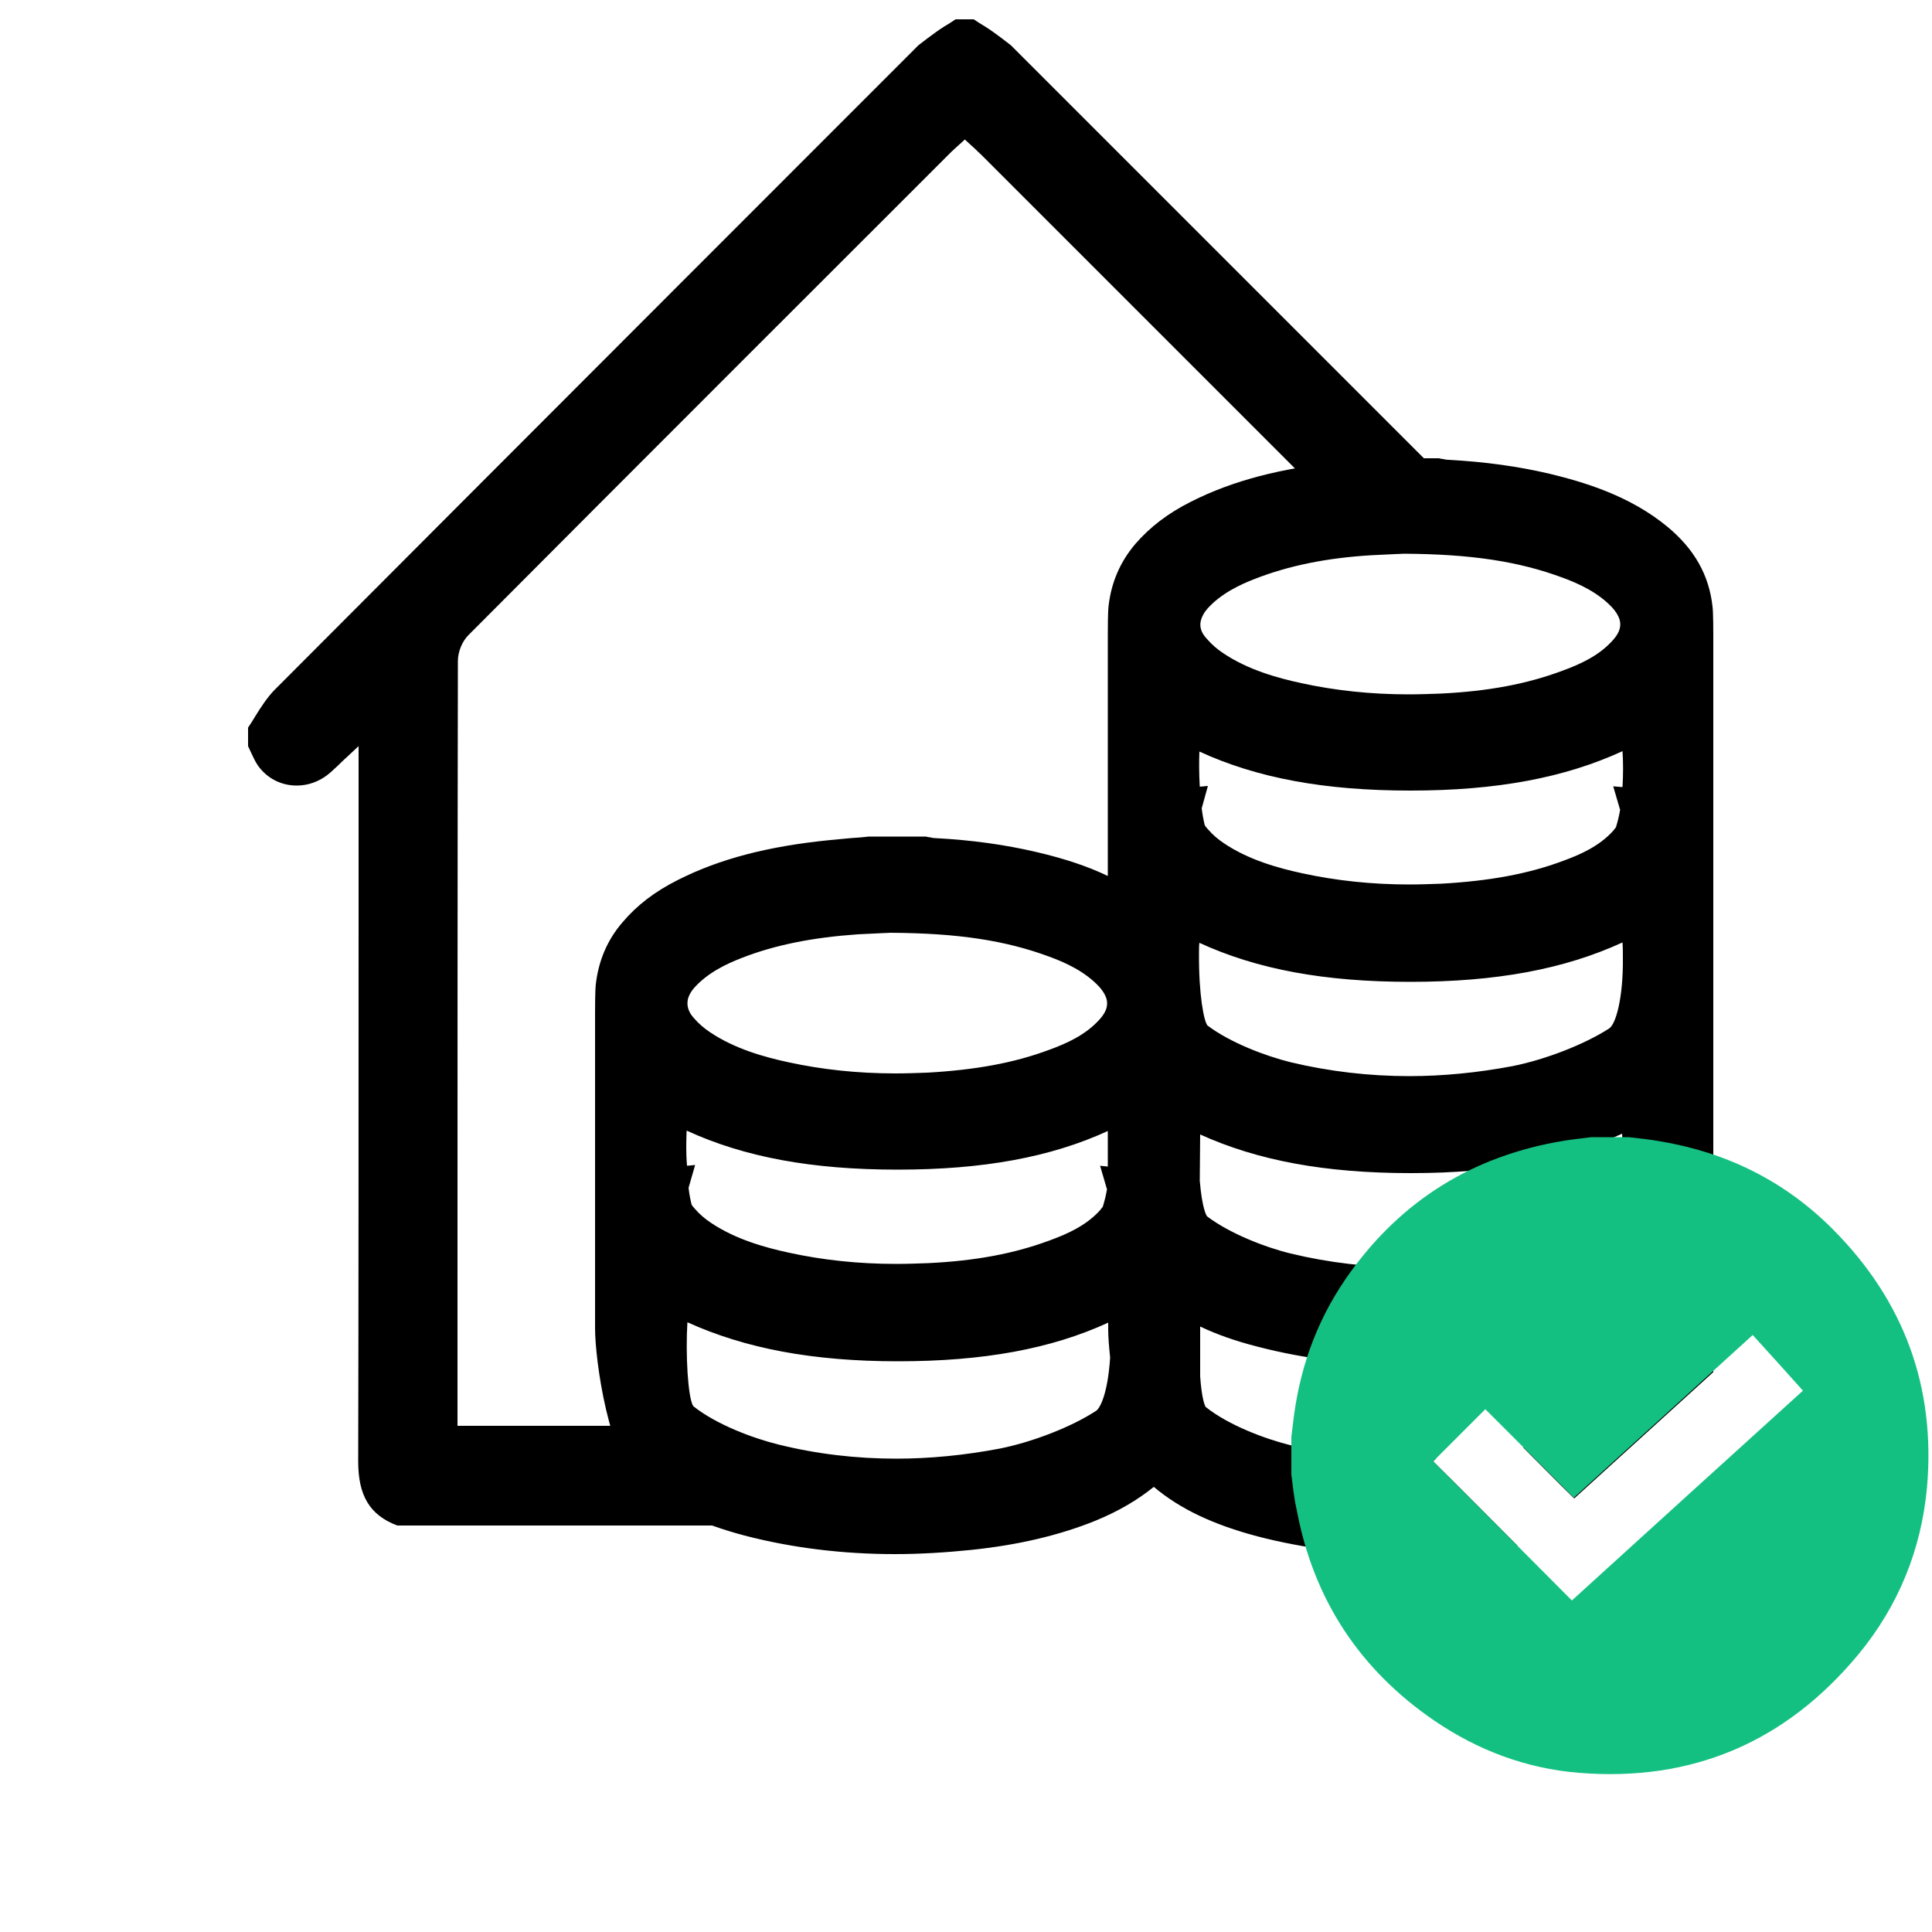
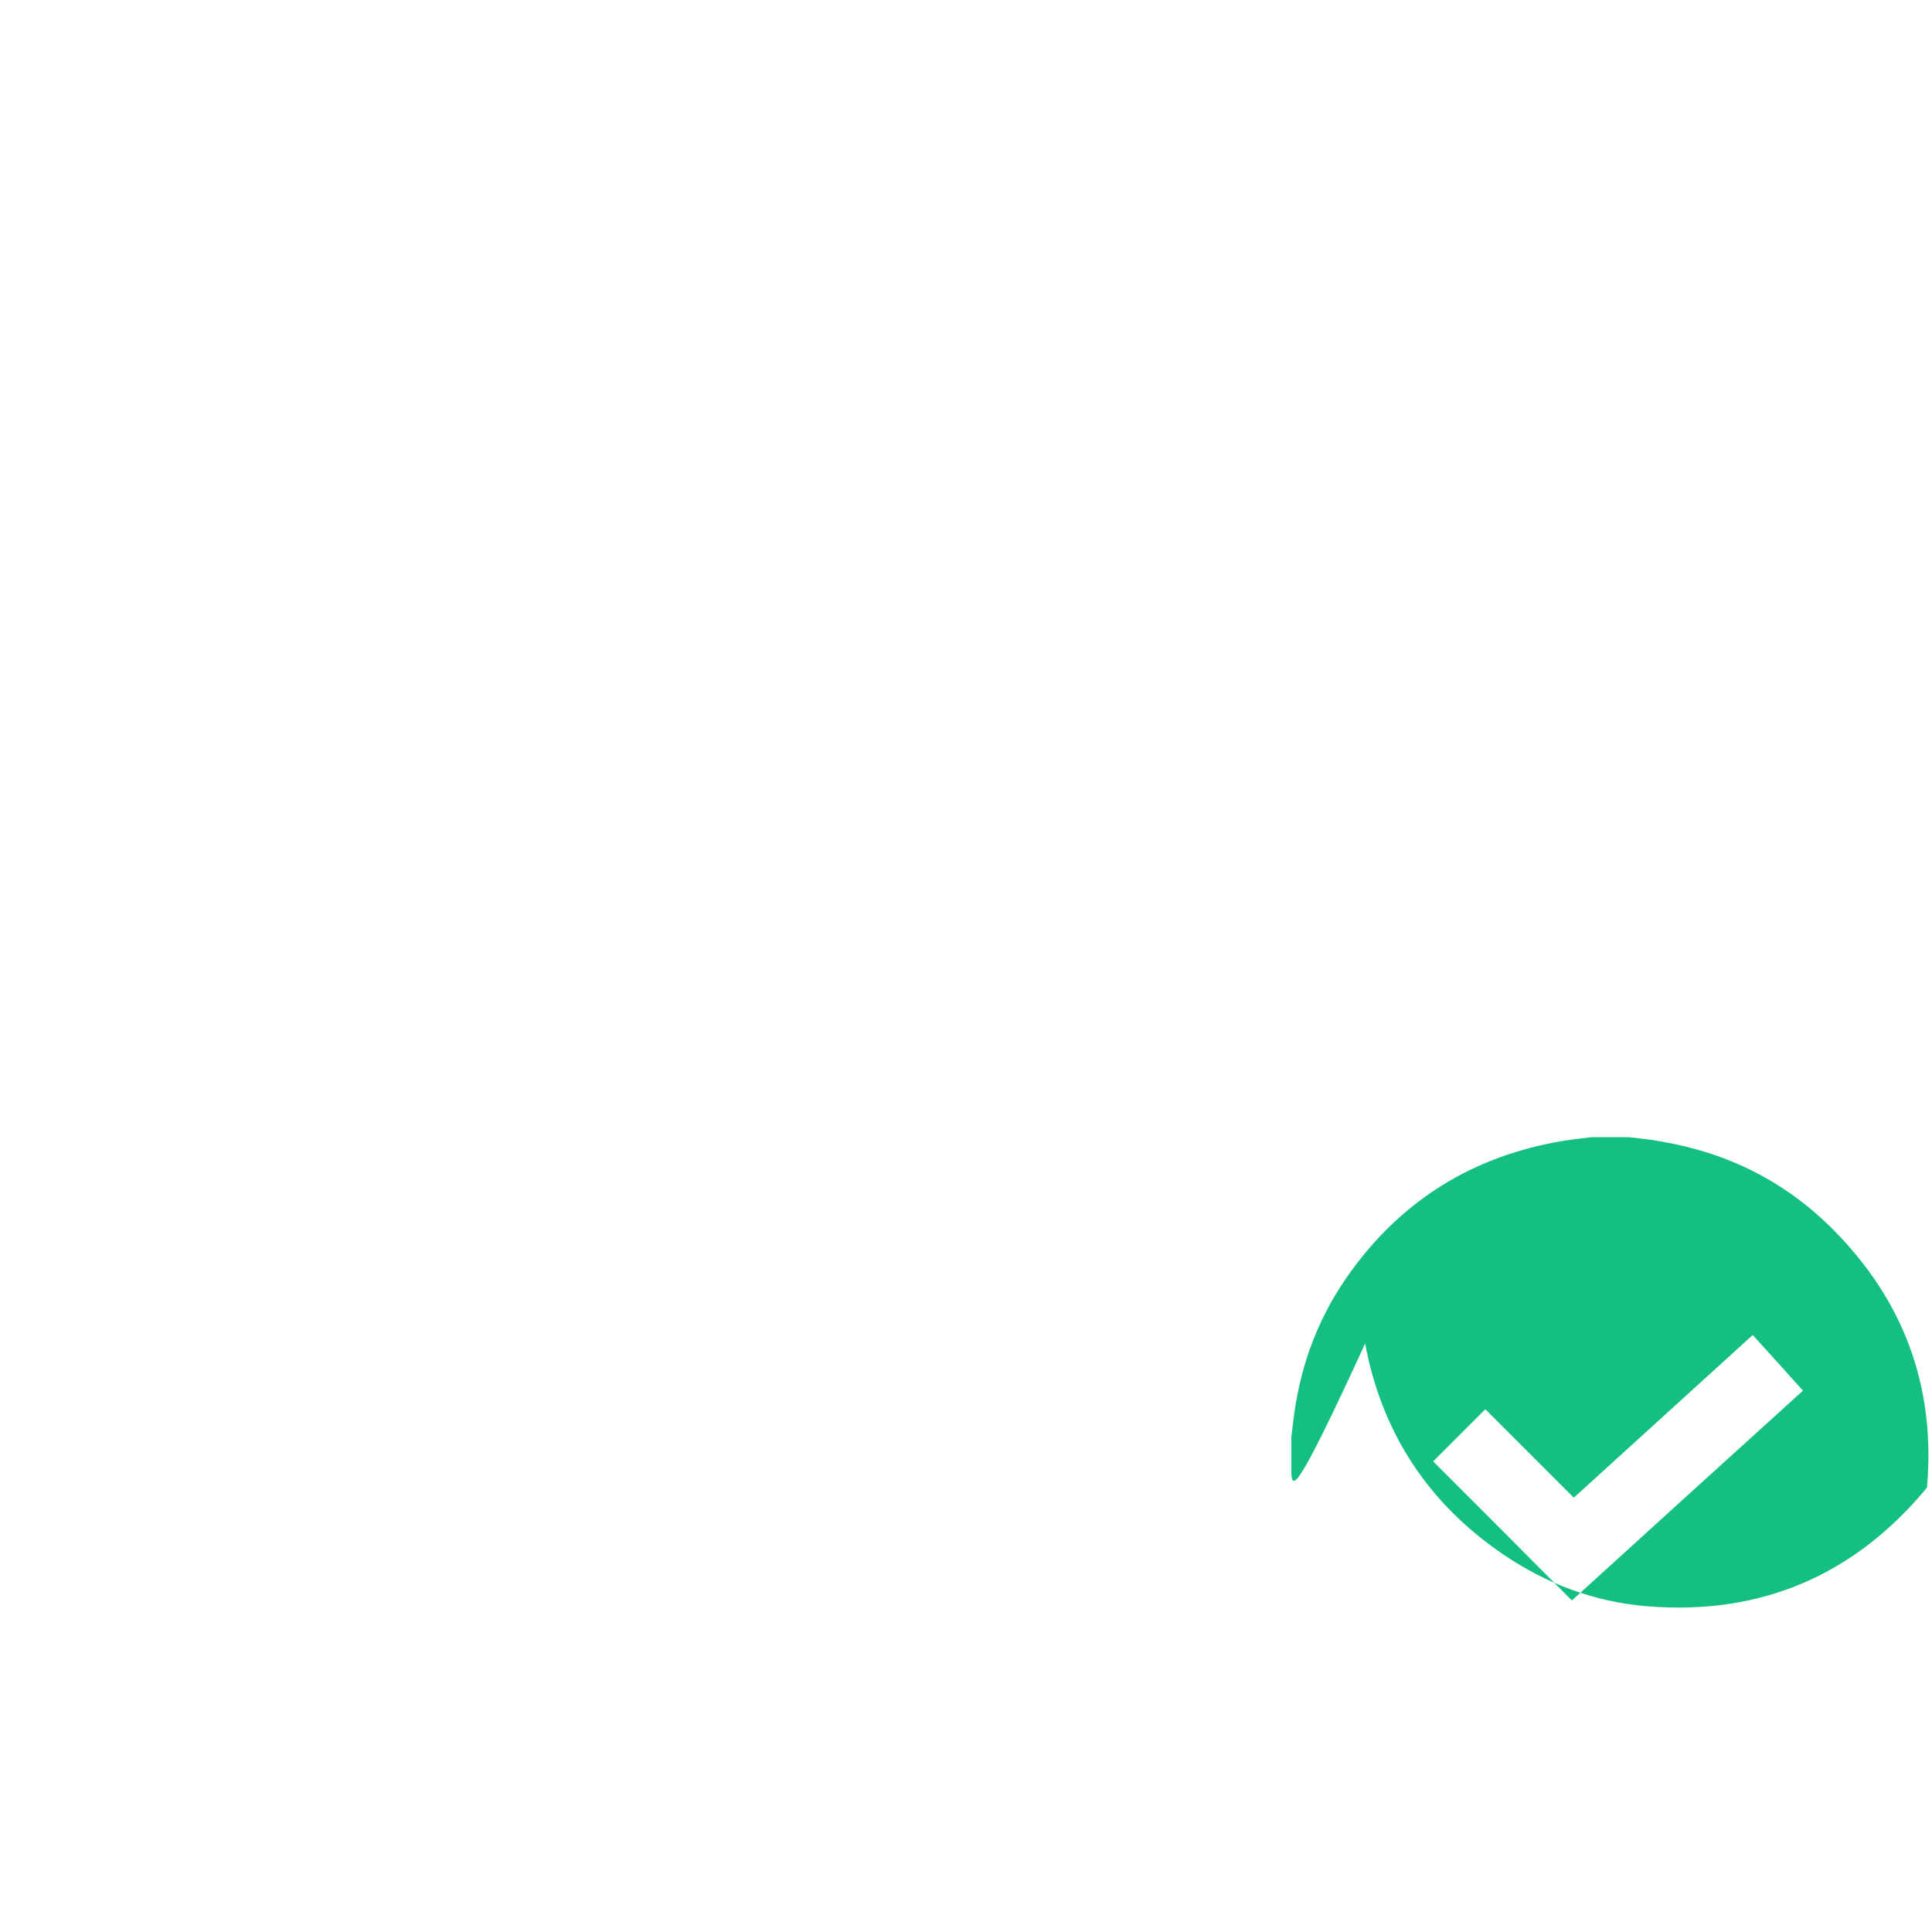
<svg xmlns="http://www.w3.org/2000/svg" version="1.1" id="Vrstva_1" x="0px" y="0px" viewBox="-55 147 500 500" style="enable-background:new -55 147 500 500;" xml:space="preserve">
  <style type="text/css">
	.st0{fill:#14C081;}
</style>
  <g>
-     <path d="M129.5,531.6c-3.4-2.8-6-8.9-7.9-15.6c-28.9,0-50.8,0-56.3,0h-1.9v-28.5c0-49.4,0-119.1,0.1-169.4c0-2.4,1.1-5.1,2.7-6.7   c37.9-38.1,114-114.1,114-114.1l10.9-10.9c0.5-0.5,1-0.9,1.5-1.4c0.3-0.2,0.5-0.5,0.8-0.7l1.3-1.2l1.3,1.2c0.3,0.3,0.7,0.6,1,0.9   c0.7,0.7,2,1.9,2,1.9l27,27l57.6,57.6c8-2.6,17-4.4,27.6-5.5c0.9-0.1,1.8-0.2,2.7-0.2C262,214.1,206.6,158.7,206.6,158.7   s-4.2-3.3-6.6-4.8c-1-0.6-2-1.2-3-1.9h-4.7c-1,0.7-2,1.3-3,1.9c-2.4,1.5-6.6,4.8-6.6,4.8S71.2,270.2,15.9,325.7   c-1.8,1.9-3.3,4.2-4.8,6.6c-0.6,1-1.2,2-1.9,3v4.8c0.2,0.5,0.5,1,0.7,1.5c0.6,1.3,1.2,2.6,1.9,3.6c2.4,3.3,6,5.1,10,5.1   c2.9,0,5.7-1,8-2.8c0.9-0.7,1.8-1.6,2.9-2.6c0.6-0.6,1.2-1.2,2-1.9l3.1-2.9v9.1c0,13.2,0,26.5,0,39.7c0,38.5,0,97.1-0.1,136.3   c0,8.9,3,13.9,10.1,16.6h99.9C140.5,539.2,134.6,535.9,129.5,531.6z" />
-   </g>
-   <path d="M315.9,525.2c0.3-0.3,0.5-0.5,0.8-0.8c-2.3,0.1-4.7,0.2-7,0.2c-10.4,0-20.7-1.2-30.8-3.6c-6.4-1.6-15.9-5.1-21.9-9.9  c-0.2-0.4-1-2.1-1.4-7.9v-12.9c4.4,2.1,9.3,3.8,14.8,5.2c12.3,3.2,25.4,4.8,38.9,4.8c6.4,0,13.1-0.4,19.9-1.1  c12.3-1.3,22.7-3.8,31.9-7.5c1.3-0.5,2.6-1.1,3.8-1.7c0.6,9.1-0.8,20.6-3.4,22.4c-5.8,3.8-14.5,7.3-22.3,9.2  c4.4,4.4,8.7,8.8,13.2,13.2c12-10.9,24-21.8,36-32.7c0-11.4,0-26.7,0-43.2c0-0.2,0-0.3,0-0.5c0-12.2,0-31,0-51.6  c0-18.5,0-35.3,0-46.4c0-0.2,0-0.5,0-0.7v-0.1c0-19.3,0-36.9,0-48.4c0-0.5,0-5.7-0.2-7.2c-0.9-8.2-4.7-14.9-11.7-20.7  c-9.7-8-21.4-11.5-30.5-13.7c-8.1-1.9-16.7-3.1-26.2-3.6c-0.4,0-0.9-0.1-1.3-0.2c-0.3,0-1.1-0.2-1.1-0.2h-0.2c-2.4,0-4.7,0-7.1,0  s-4.7,0-7.1,0h-0.2h-0.2c-1.5,0.2-3.1,0.3-4.6,0.4c-1.8,0.2-3.5,0.3-5.3,0.5c-16.2,1.6-28.7,4.9-39.4,10.3c-6,3-10.7,6.6-14.5,11  c-3.9,4.6-6.2,9.9-6.9,16c-0.2,1.5-0.2,6.4-0.2,7.4c0,12.5,0,29.8,0,48.2v0.2c0,0.3,0,0.5,0,0.8v13.3c-5.2-2.5-11.2-4.5-18.5-6.2  c-8.1-1.9-16.7-3.1-26.2-3.6c-0.5,0-0.9-0.1-1.3-0.2c-0.3,0-1.1-0.2-1.1-0.2h-0.2c-2.4,0-4.7,0-7.1,0c-2.4,0-4.8,0-7.1,0H170h-0.2  c-1.5,0.2-3.1,0.3-4.6,0.4c-1.8,0.2-3.5,0.3-5.3,0.5c-16.2,1.6-28.7,4.9-39.4,10.3c-6,3-10.7,6.6-14.4,11c-3.9,4.5-6.2,9.9-6.9,16  c-0.2,1.5-0.2,6.4-0.2,7.4c0,12.5,0,29.8,0,48.2v0.2c0,0.3,0,0.6,0,0.8v16.6v15.8c0,8.5,3.6,34,11.9,40.9  c6.9,5.8,15.5,9.8,26.8,12.8c12.3,3.2,25.4,4.8,38.9,4.8c6.4,0,13.1-0.4,19.9-1.1c12.3-1.3,22.7-3.8,31.9-7.5  c6.1-2.5,11-5.4,15.2-8.8l0,0c6.9,5.8,15.5,9.8,26.8,12.8c12.3,3.2,25.4,4.8,38.9,4.8l0,0c6.4,0,13.1-0.4,19.9-1.1  c3-0.3,5.9-0.7,8.6-1.2C330.5,539.8,323.2,532.4,315.9,525.2z M123.1,405.3L123.1,405.3c0.3-0.9,0.8-1.8,1.6-2.7  c3.5-3.9,8.4-6.2,12.3-7.7c8.7-3.4,18.5-5.3,30-6.1c2.2-0.1,4.4-0.2,6.2-0.3c0.9,0,1.7-0.1,2.3-0.1c17.5,0.1,29.8,2,41.1,6.2  c4.1,1.5,9.2,3.8,12.9,7.8c0.9,1,1.5,2,1.8,2.9c0.4,1.3,0.5,3.1-1.8,5.6c-3.6,4-8.6,6.2-13,7.8c-9.1,3.4-19.1,5.2-31.5,5.9  c-2.8,0.1-5.6,0.2-8.3,0.2c-9.7,0-19-1-27.7-2.9c-6-1.3-13.8-3.4-20.3-7.8c-1.5-1-2.9-2.2-4.1-3.6  C122.6,408.3,122.8,406.5,123.1,405.3z M122.7,439.6c15,6.9,32.5,10.1,54.6,10.1s39.6-3.2,54.4-10v2c0,0.6,0,1.2,0,1.8v5.4l-2-0.2  l1.7,5.8c0,0.1,0,0.1,0.1,0.2c-0.3,1.8-0.7,3.3-1.1,4.6c-0.2,0.3-0.5,0.6-0.7,0.9c-3.6,4-8.6,6.2-13,7.8c-9.1,3.4-19.1,5.3-31.5,5.9  c-2.8,0.1-5.6,0.2-8.3,0.2c-9.7,0-19-1-27.7-2.9c-6-1.3-13.8-3.4-20.3-7.8c-1.5-1-2.9-2.2-4.1-3.6c-0.3-0.3-0.6-0.7-0.8-1  c-0.3-1.2-0.6-2.6-0.8-4.4l1.7-5.9l-2.1,0.2C122.5,445.4,122.6,442,122.7,439.6z M228.7,512.1c-6.4,4.2-16.5,8.1-25,9.8  c-9,1.7-18,2.6-26.7,2.6c-10.4,0-20.7-1.2-30.7-3.7c-6.4-1.6-15.9-5.1-21.9-9.9c-1.4-2.3-2-13.6-1.5-21.7  c15,6.8,32.5,10.1,54.5,10.1c22.1,0,39.6-3.2,54.4-10v1.7c0,2,0.2,4.5,0.5,7.3C231.7,507.7,229.7,511.4,228.7,512.1z M255.9,307.2  L255.9,307.2c0.3-0.9,0.8-1.8,1.6-2.7c3.5-3.9,8.4-6.2,12.3-7.7c8.7-3.4,18.5-5.4,30-6.1c2.2-0.1,4.5-0.2,6.2-0.3  c0.9,0,1.7-0.1,2.3-0.1c17.5,0.1,29.8,2,41.1,6.2c4.1,1.5,9.2,3.8,12.9,7.8c0.9,1,1.5,2,1.8,2.9c0.4,1.3,0.5,3.1-1.8,5.6  c-3.6,4-8.6,6.2-13,7.8c-9.1,3.4-19.1,5.3-31.5,5.9c-2.8,0.1-5.6,0.2-8.3,0.2c-9.7,0-19-1-27.7-2.9c-6-1.3-13.8-3.4-20.3-7.8  c-1.5-1-2.9-2.2-4.1-3.6C255.3,310.2,255.5,308.4,255.9,307.2z M255.4,341.5c15,6.9,32.5,10.1,54.6,10.1c22.3,0,39.9-3.3,54.9-10.2  c0.2,2.8,0.2,6.1,0,9.3l-2.4-0.2l1.7,5.8c0,0.1,0,0.1,0.1,0.2c-0.3,1.8-0.7,3.3-1.1,4.6c-0.2,0.3-0.5,0.6-0.7,0.9  c-3.6,4-8.6,6.2-13,7.8c-9.1,3.4-19.1,5.2-31.5,5.9c-2.8,0.1-5.6,0.2-8.3,0.2c-9.7,0-19-1-27.7-2.9c-6-1.3-13.8-3.4-20.3-7.8  c-1.5-1-2.9-2.2-4.1-3.6c-0.3-0.3-0.6-0.7-0.8-1c-0.3-1.2-0.6-2.7-0.8-4.4l1.6-5.8l-2.1,0.2C255.3,347.3,255.3,344,255.4,341.5z   M255.3,393.5c0-0.9,0-1.7,0.1-2.5c15,6.9,32.5,10.1,54.6,10.1c22.3,0,39.9-3.3,54.9-10.2c0.1,1.3,0.1,2.7,0.1,4  c0.1,10.3-1.8,17.2-3.6,18.3c-6.4,4.1-16.4,8-24.9,9.7c-9,1.7-18,2.6-26.8,2.6c-10.3,0-20.7-1.2-30.7-3.6  c-6.5-1.6-15.7-5.1-21.5-9.5C256.6,411.4,255.2,404.5,255.3,393.5z M255.6,440.6c15,6.8,32.5,10,54.5,10c22.2,0,39.8-3.3,54.7-10.2  c0.1,1.6,0.1,3.3,0.1,5c-0.1,11-2.2,16.4-3.6,17.3c-6.4,4.2-16.5,8.1-25,9.7c-9,1.7-17.9,2.6-26.7,2.6c-10.3,0-20.7-1.2-30.6-3.6  c-6.6-1.6-15.8-5.2-21.6-9.6c-0.2-0.2-1.3-2.1-1.9-9.2L255.6,440.6z" />
+     </g>
  <g>
-     <path class="st0" d="M279.2,528.6c0-3.2,0-6.4,0-9.7c0.1-1.1,0.3-2.2,0.4-3.3c1.5-13.6,5.8-26.1,13.5-37.4   c13.2-19.3,31.4-31.3,54.5-35.6c3-0.6,6.1-0.9,9.2-1.3c3.2,0,6.4,0,9.7,0c2.8,0.3,5.5,0.6,8.3,1.1c17.2,2.9,32.1,10.3,44.4,22.6   c18.5,18.5,26.8,40.9,24.5,67c-1.5,16.1-7.4,30.6-17.7,43.1c-18.8,22.7-43,33.1-72.4,30.7c-13.6-1.1-26.1-5.8-37.4-13.5   c-19.3-13.2-31.3-31.4-35.6-54.5C279.9,534.8,279.6,531.7,279.2,528.6z M398.6,492.5c-15.5,14.1-30.9,28.1-46.3,42.1   c-7.7-7.7-15.4-15.4-22.9-22.9c-4.6,4.6-9.1,9.1-13.5,13.5c11.9,11.9,23.9,23.9,35.9,36c19.8-18,39.7-36.1,59.8-54.3   C407.2,502,403,497.3,398.6,492.5z" />
+     <path class="st0" d="M279.2,528.6c0-3.2,0-6.4,0-9.7c0.1-1.1,0.3-2.2,0.4-3.3c1.5-13.6,5.8-26.1,13.5-37.4   c13.2-19.3,31.4-31.3,54.5-35.6c3-0.6,6.1-0.9,9.2-1.3c3.2,0,6.4,0,9.7,0c2.8,0.3,5.5,0.6,8.3,1.1c17.2,2.9,32.1,10.3,44.4,22.6   c18.5,18.5,26.8,40.9,24.5,67c-18.8,22.7-43,33.1-72.4,30.7c-13.6-1.1-26.1-5.8-37.4-13.5   c-19.3-13.2-31.3-31.4-35.6-54.5C279.9,534.8,279.6,531.7,279.2,528.6z M398.6,492.5c-15.5,14.1-30.9,28.1-46.3,42.1   c-7.7-7.7-15.4-15.4-22.9-22.9c-4.6,4.6-9.1,9.1-13.5,13.5c11.9,11.9,23.9,23.9,35.9,36c19.8-18,39.7-36.1,59.8-54.3   C407.2,502,403,497.3,398.6,492.5z" />
  </g>
</svg>